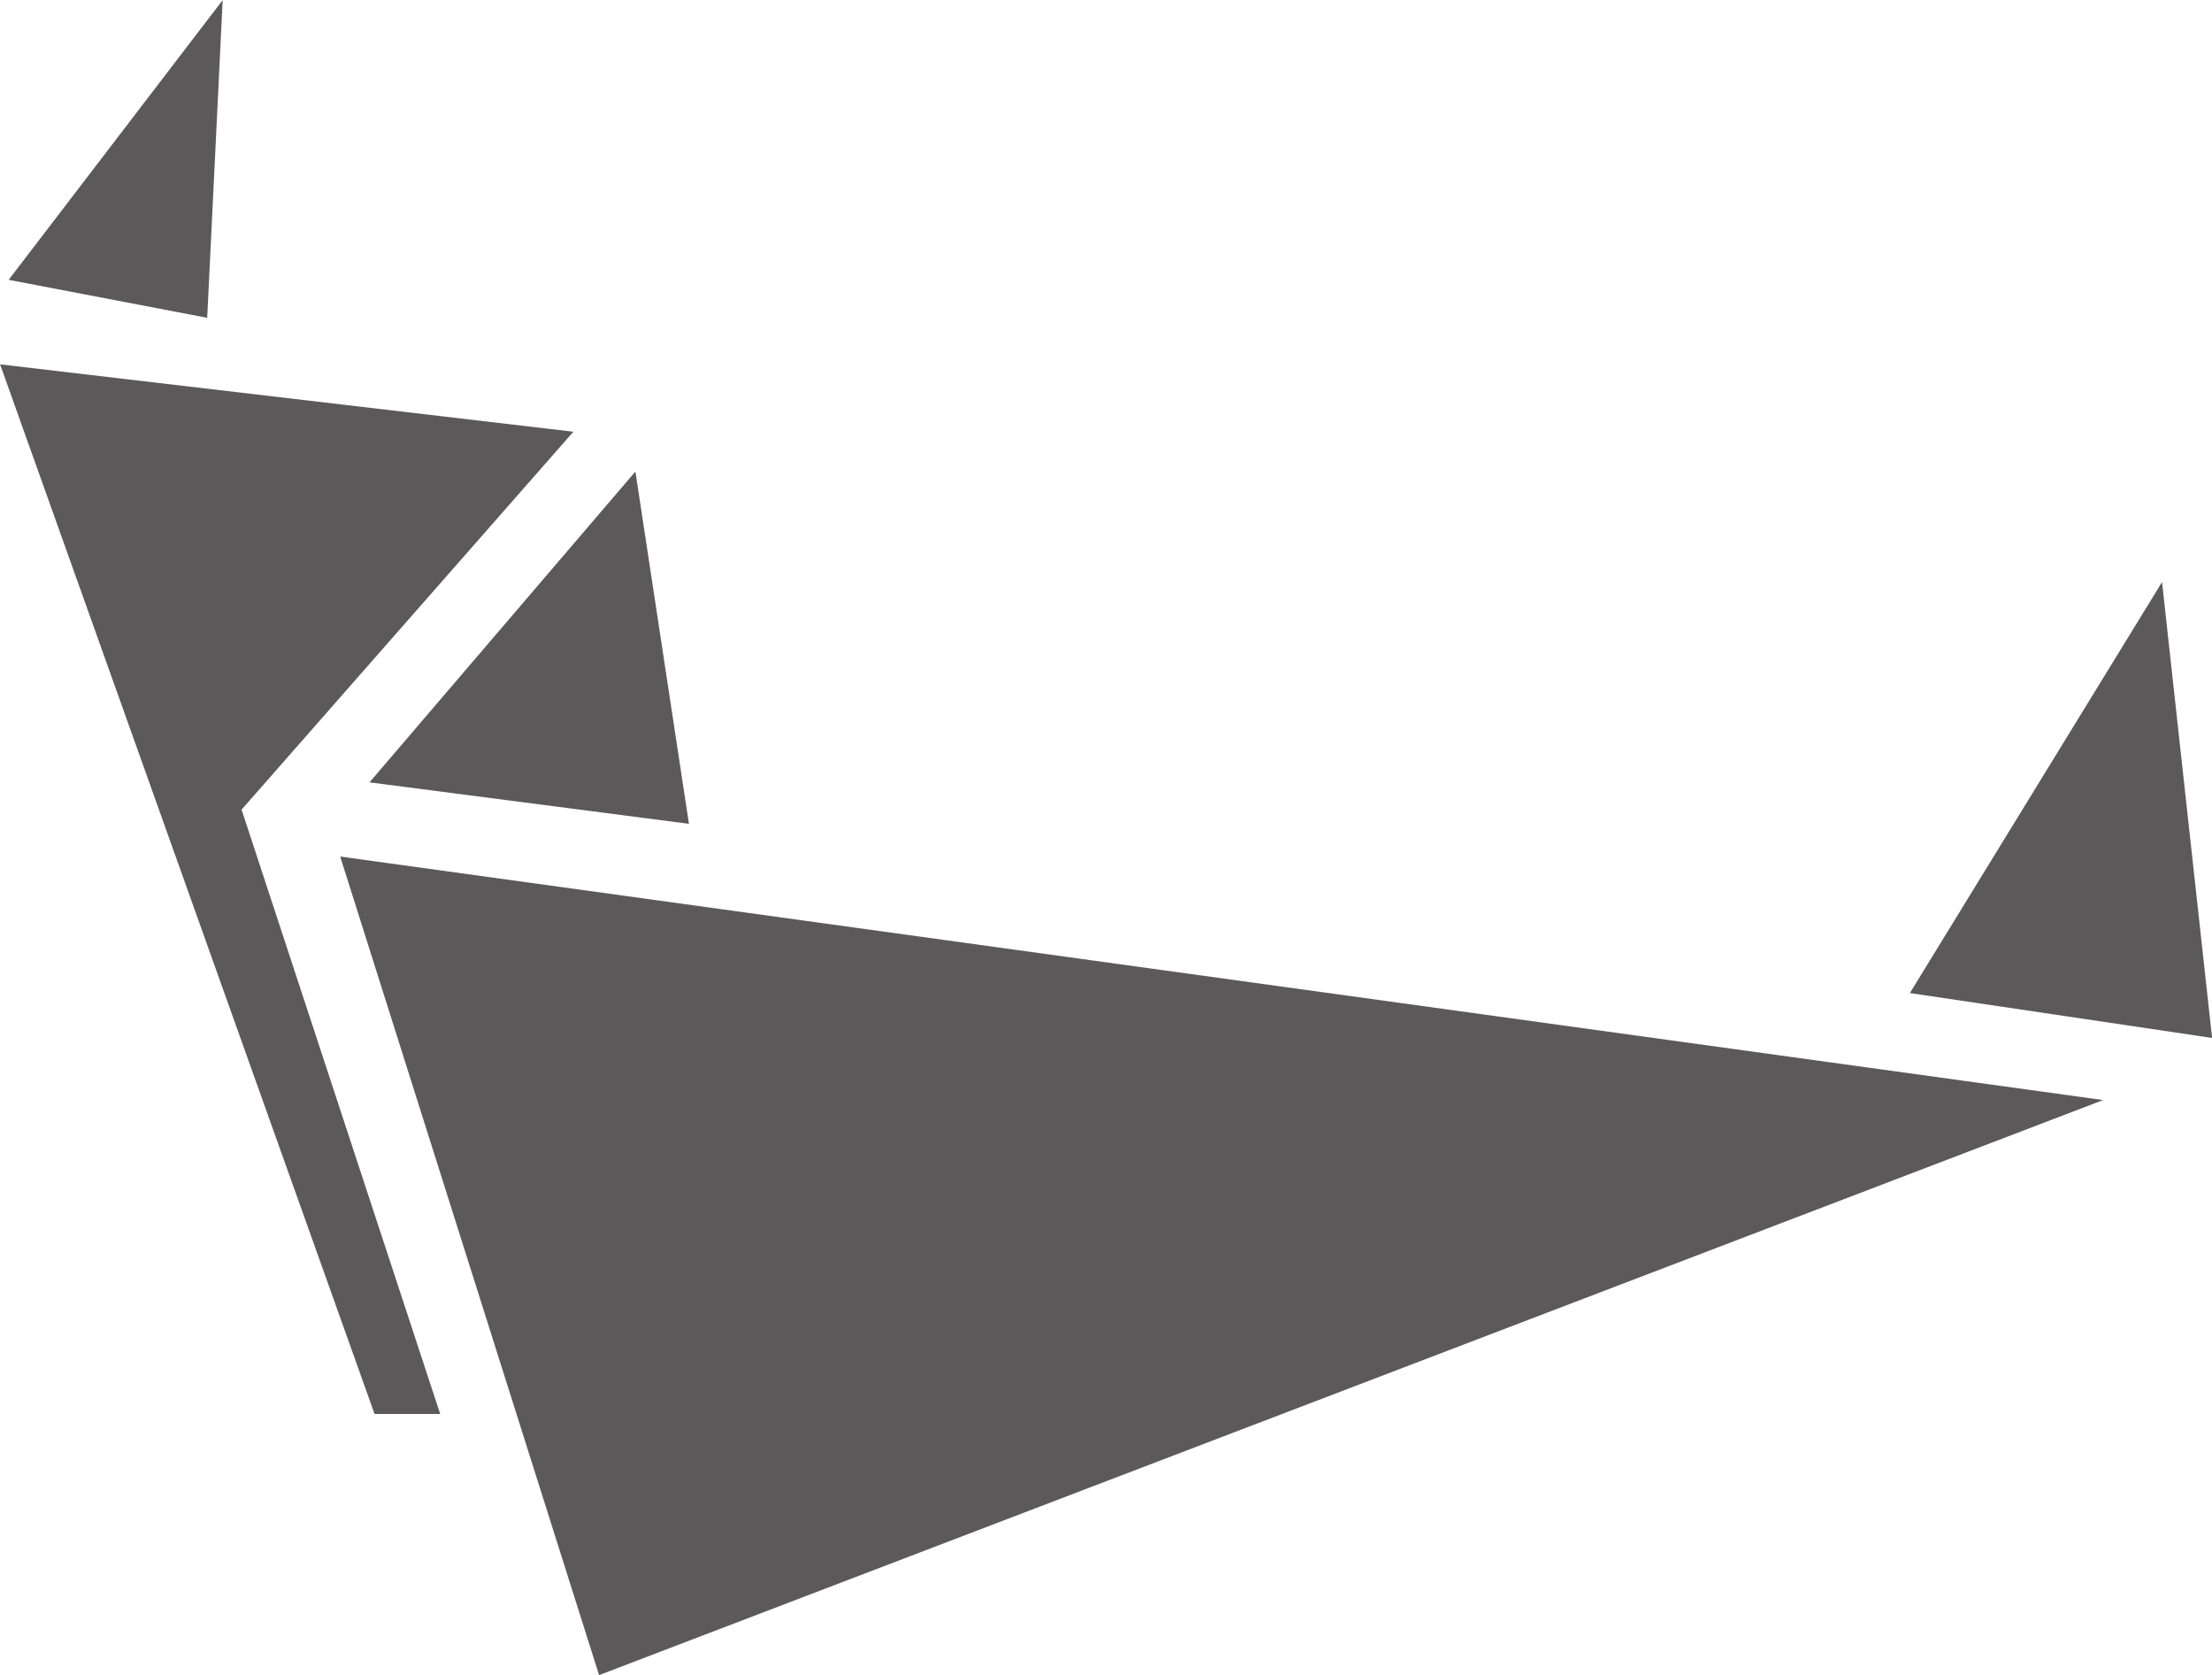
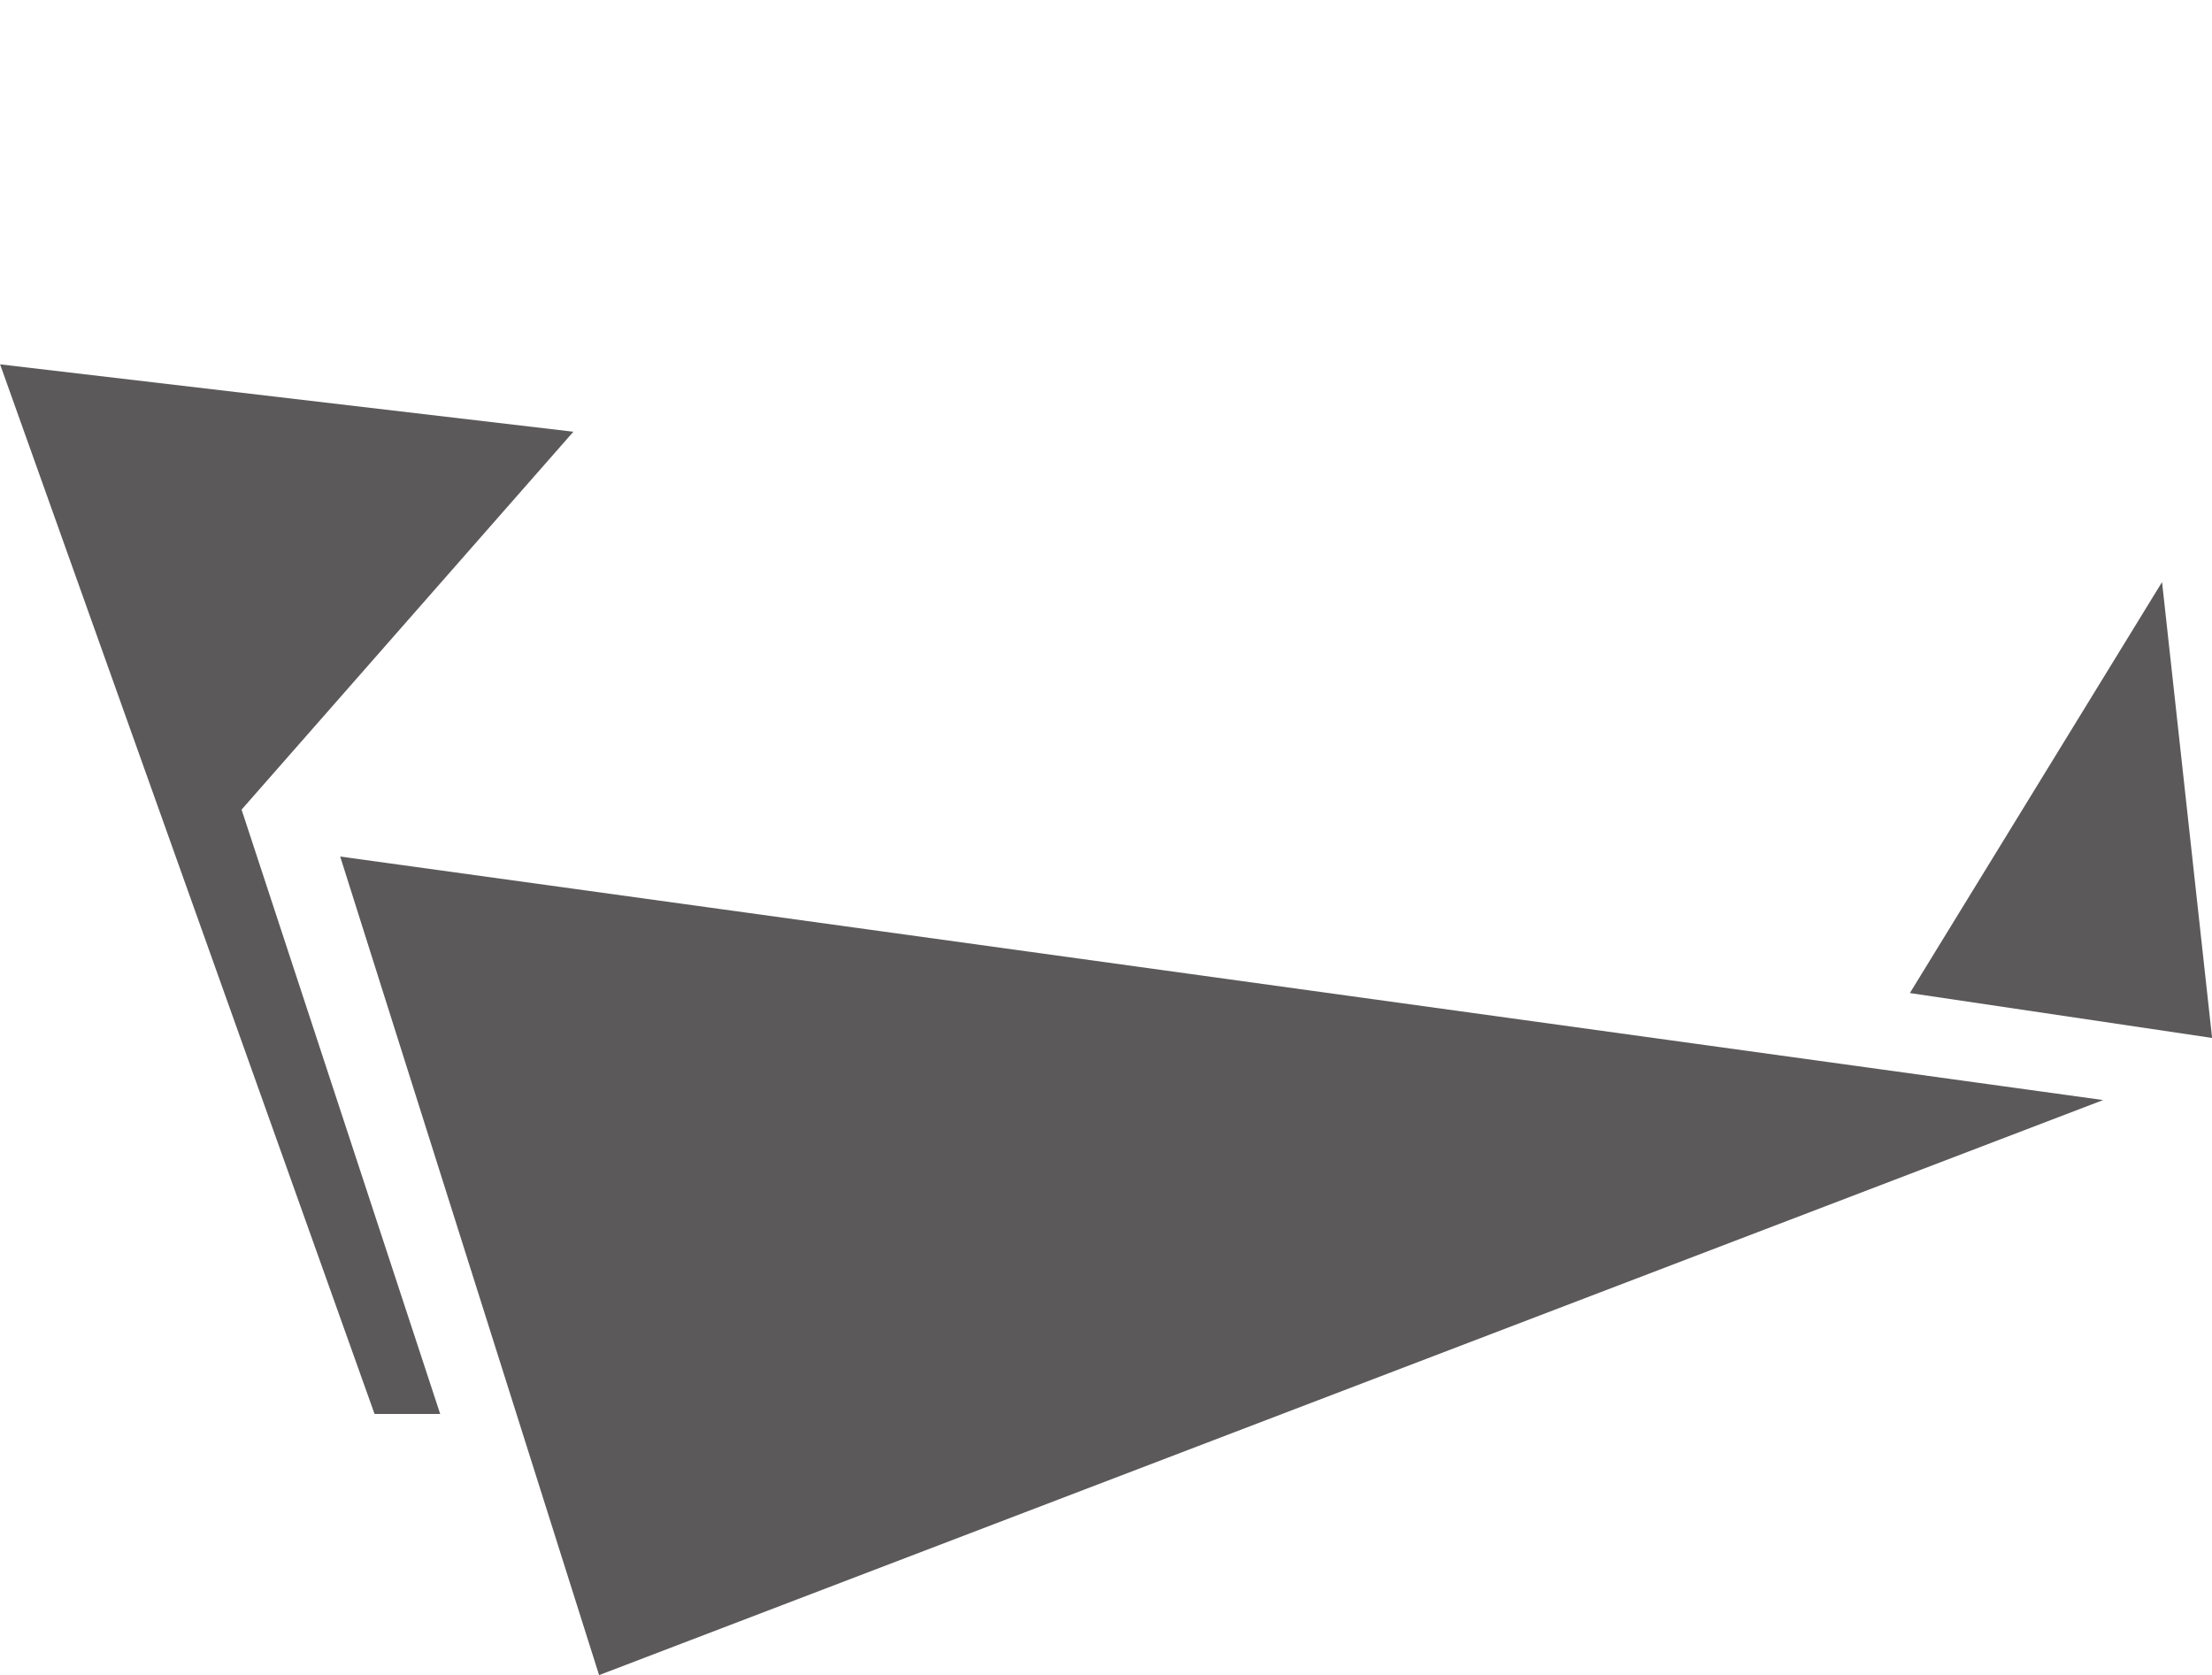
<svg xmlns="http://www.w3.org/2000/svg" width="24" height="18.174" viewBox="0 0 24 18.174">
  <g id="Raggruppa_328" data-name="Raggruppa 328" transform="translate(-843.361 -231.848)">
-     <path id="Tracciato_185" data-name="Tracciato 185" d="M3421.494,242.884l2.154.412.168-3.447Z" transform="translate(-2578.039 -8)" fill="#5b595a" />
    <path id="Tracciato_186" data-name="Tracciato 186" d="M3421.362,245.42l6.22.731-3.6,4.1,2.155,6.557h-.712Z" transform="translate(-2578 -9.619)" fill="#5b595a" />
-     <path id="Tracciato_187" data-name="Tracciato 187" d="M3427.012,250.43l3.466.45-.581-3.822Z" transform="translate(-2579.642 -10.094)" fill="#5b595a" />
    <path id="Tracciato_188" data-name="Tracciato 188" d="M3426.564,252.946l19.128,2.642-16.319,6.239Z" transform="translate(-2579.512 -11.805)" fill="#5b595a" />
    <path id="Tracciato_189" data-name="Tracciato 189" d="M3450.567,253.207l3.279.487-.543-4.946Z" transform="translate(-2586.484 -10.585)" fill="#5b595a" />
  </g>
</svg>